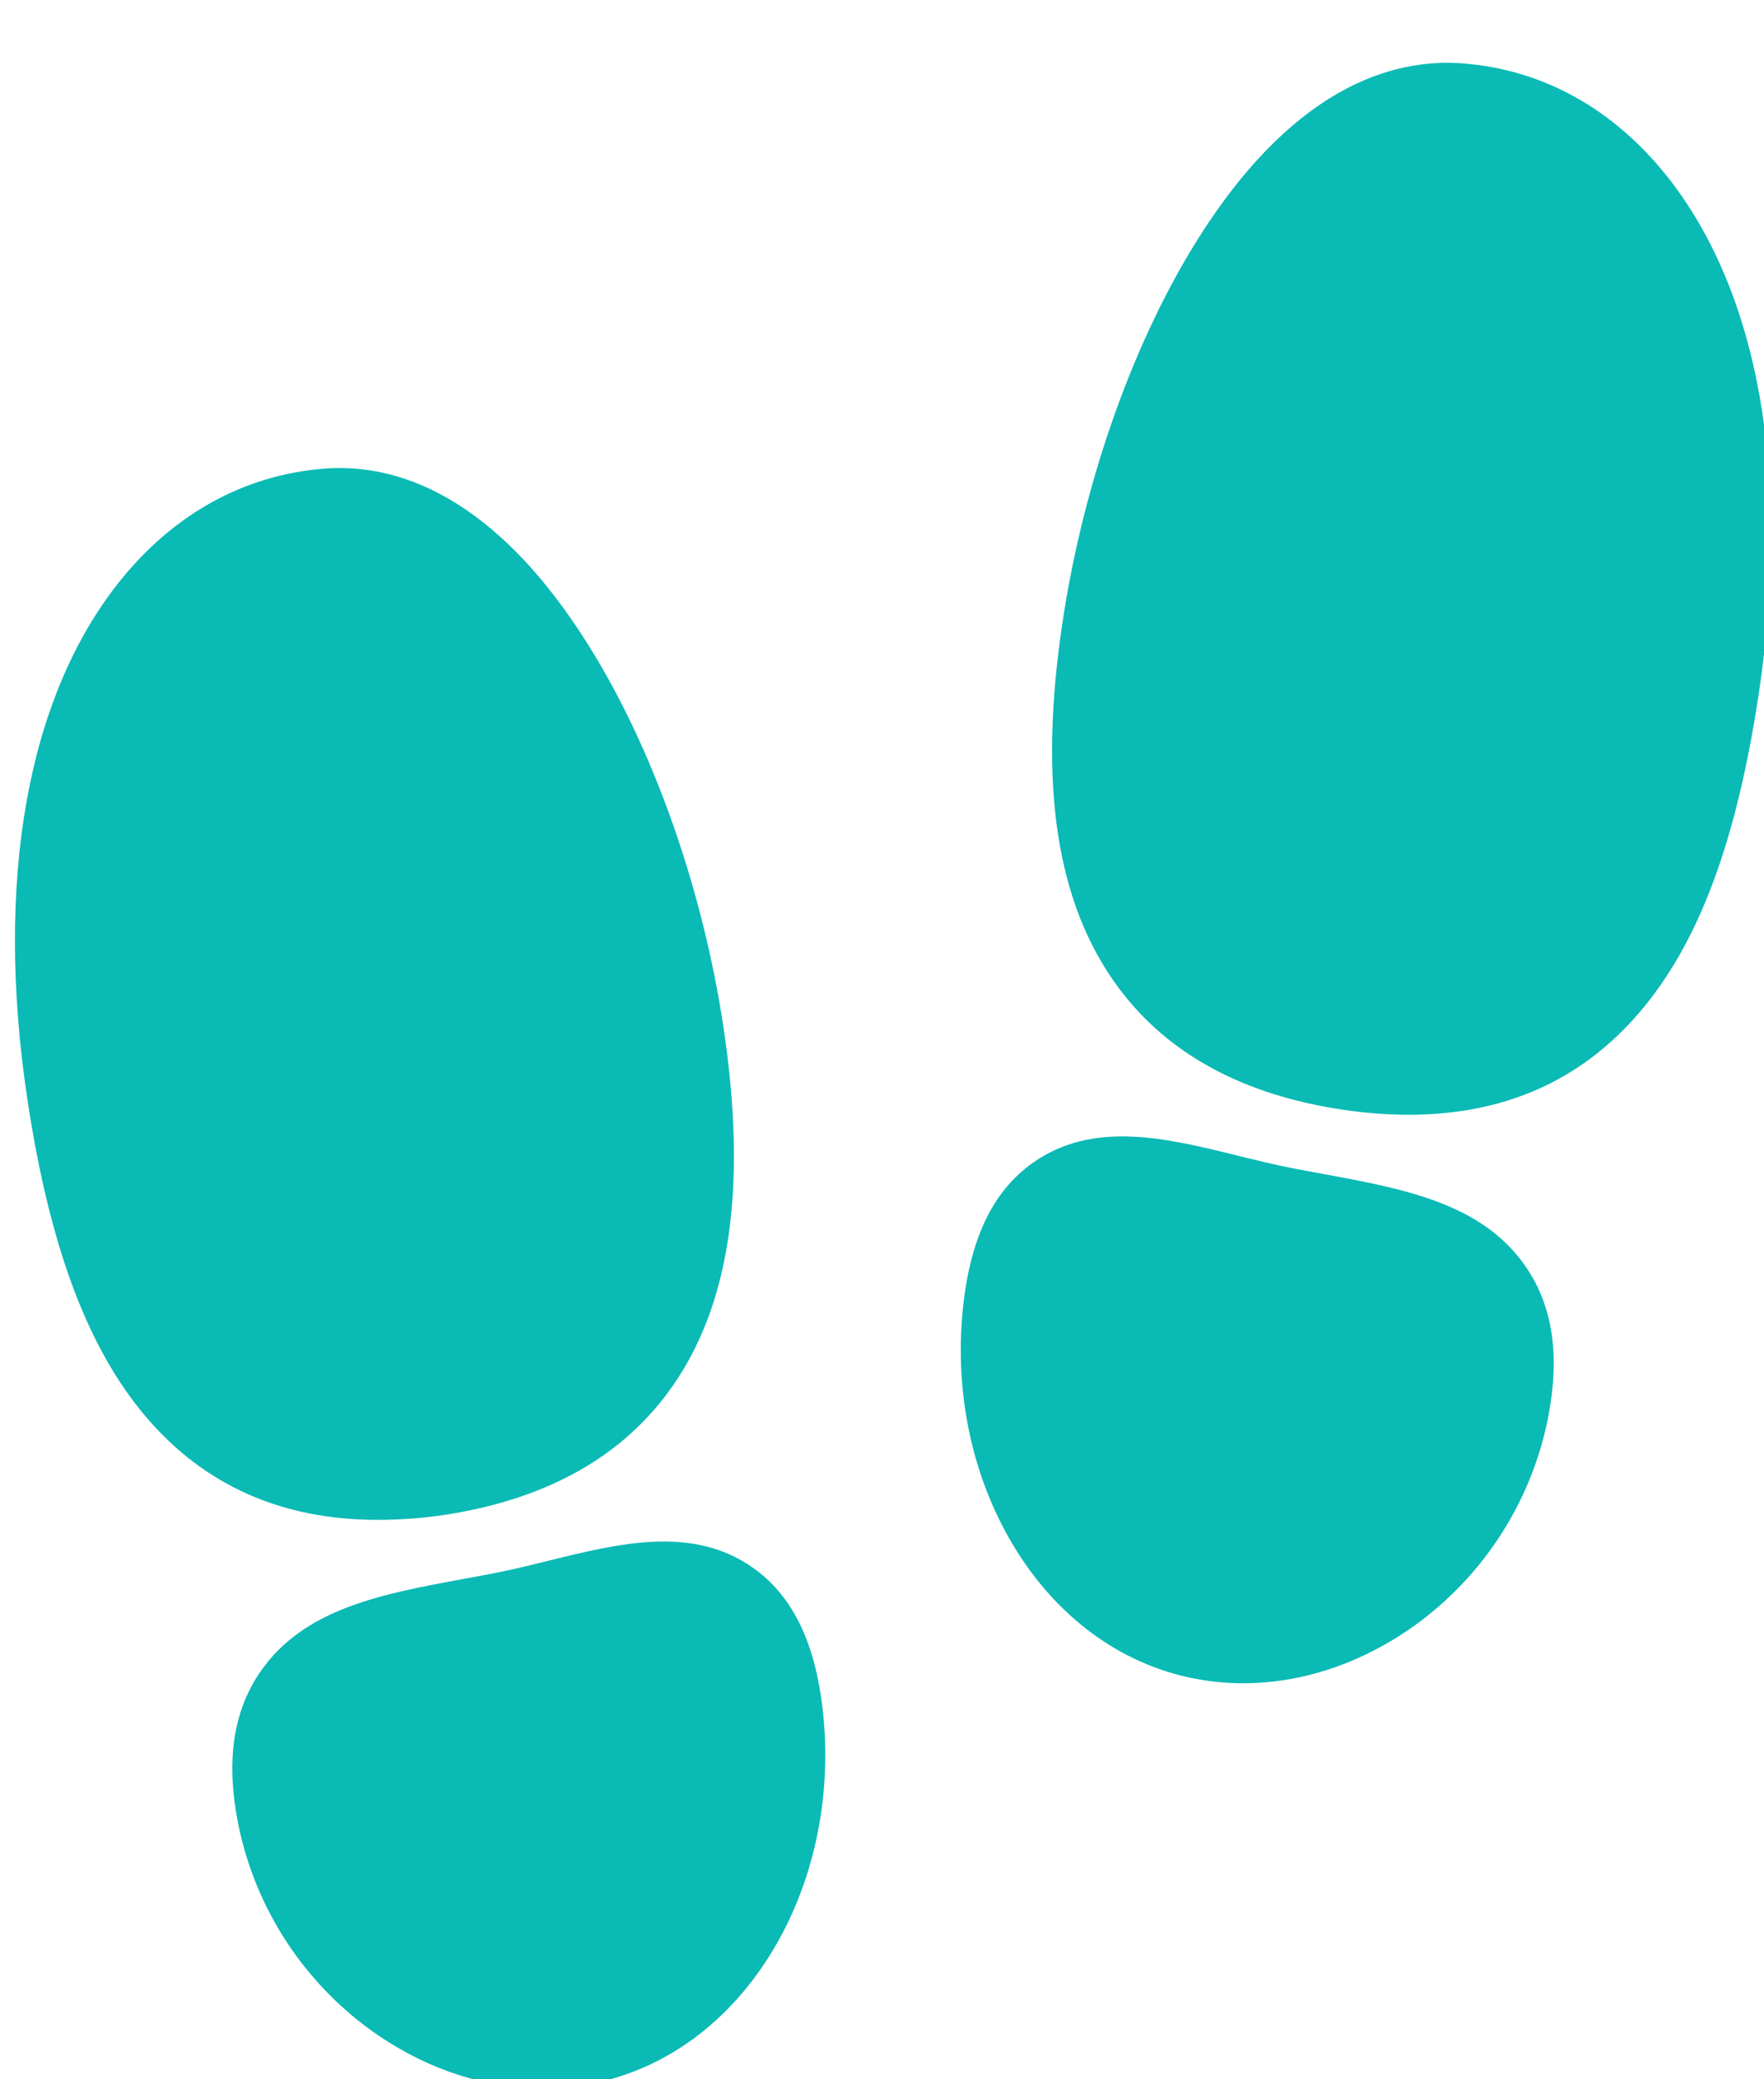
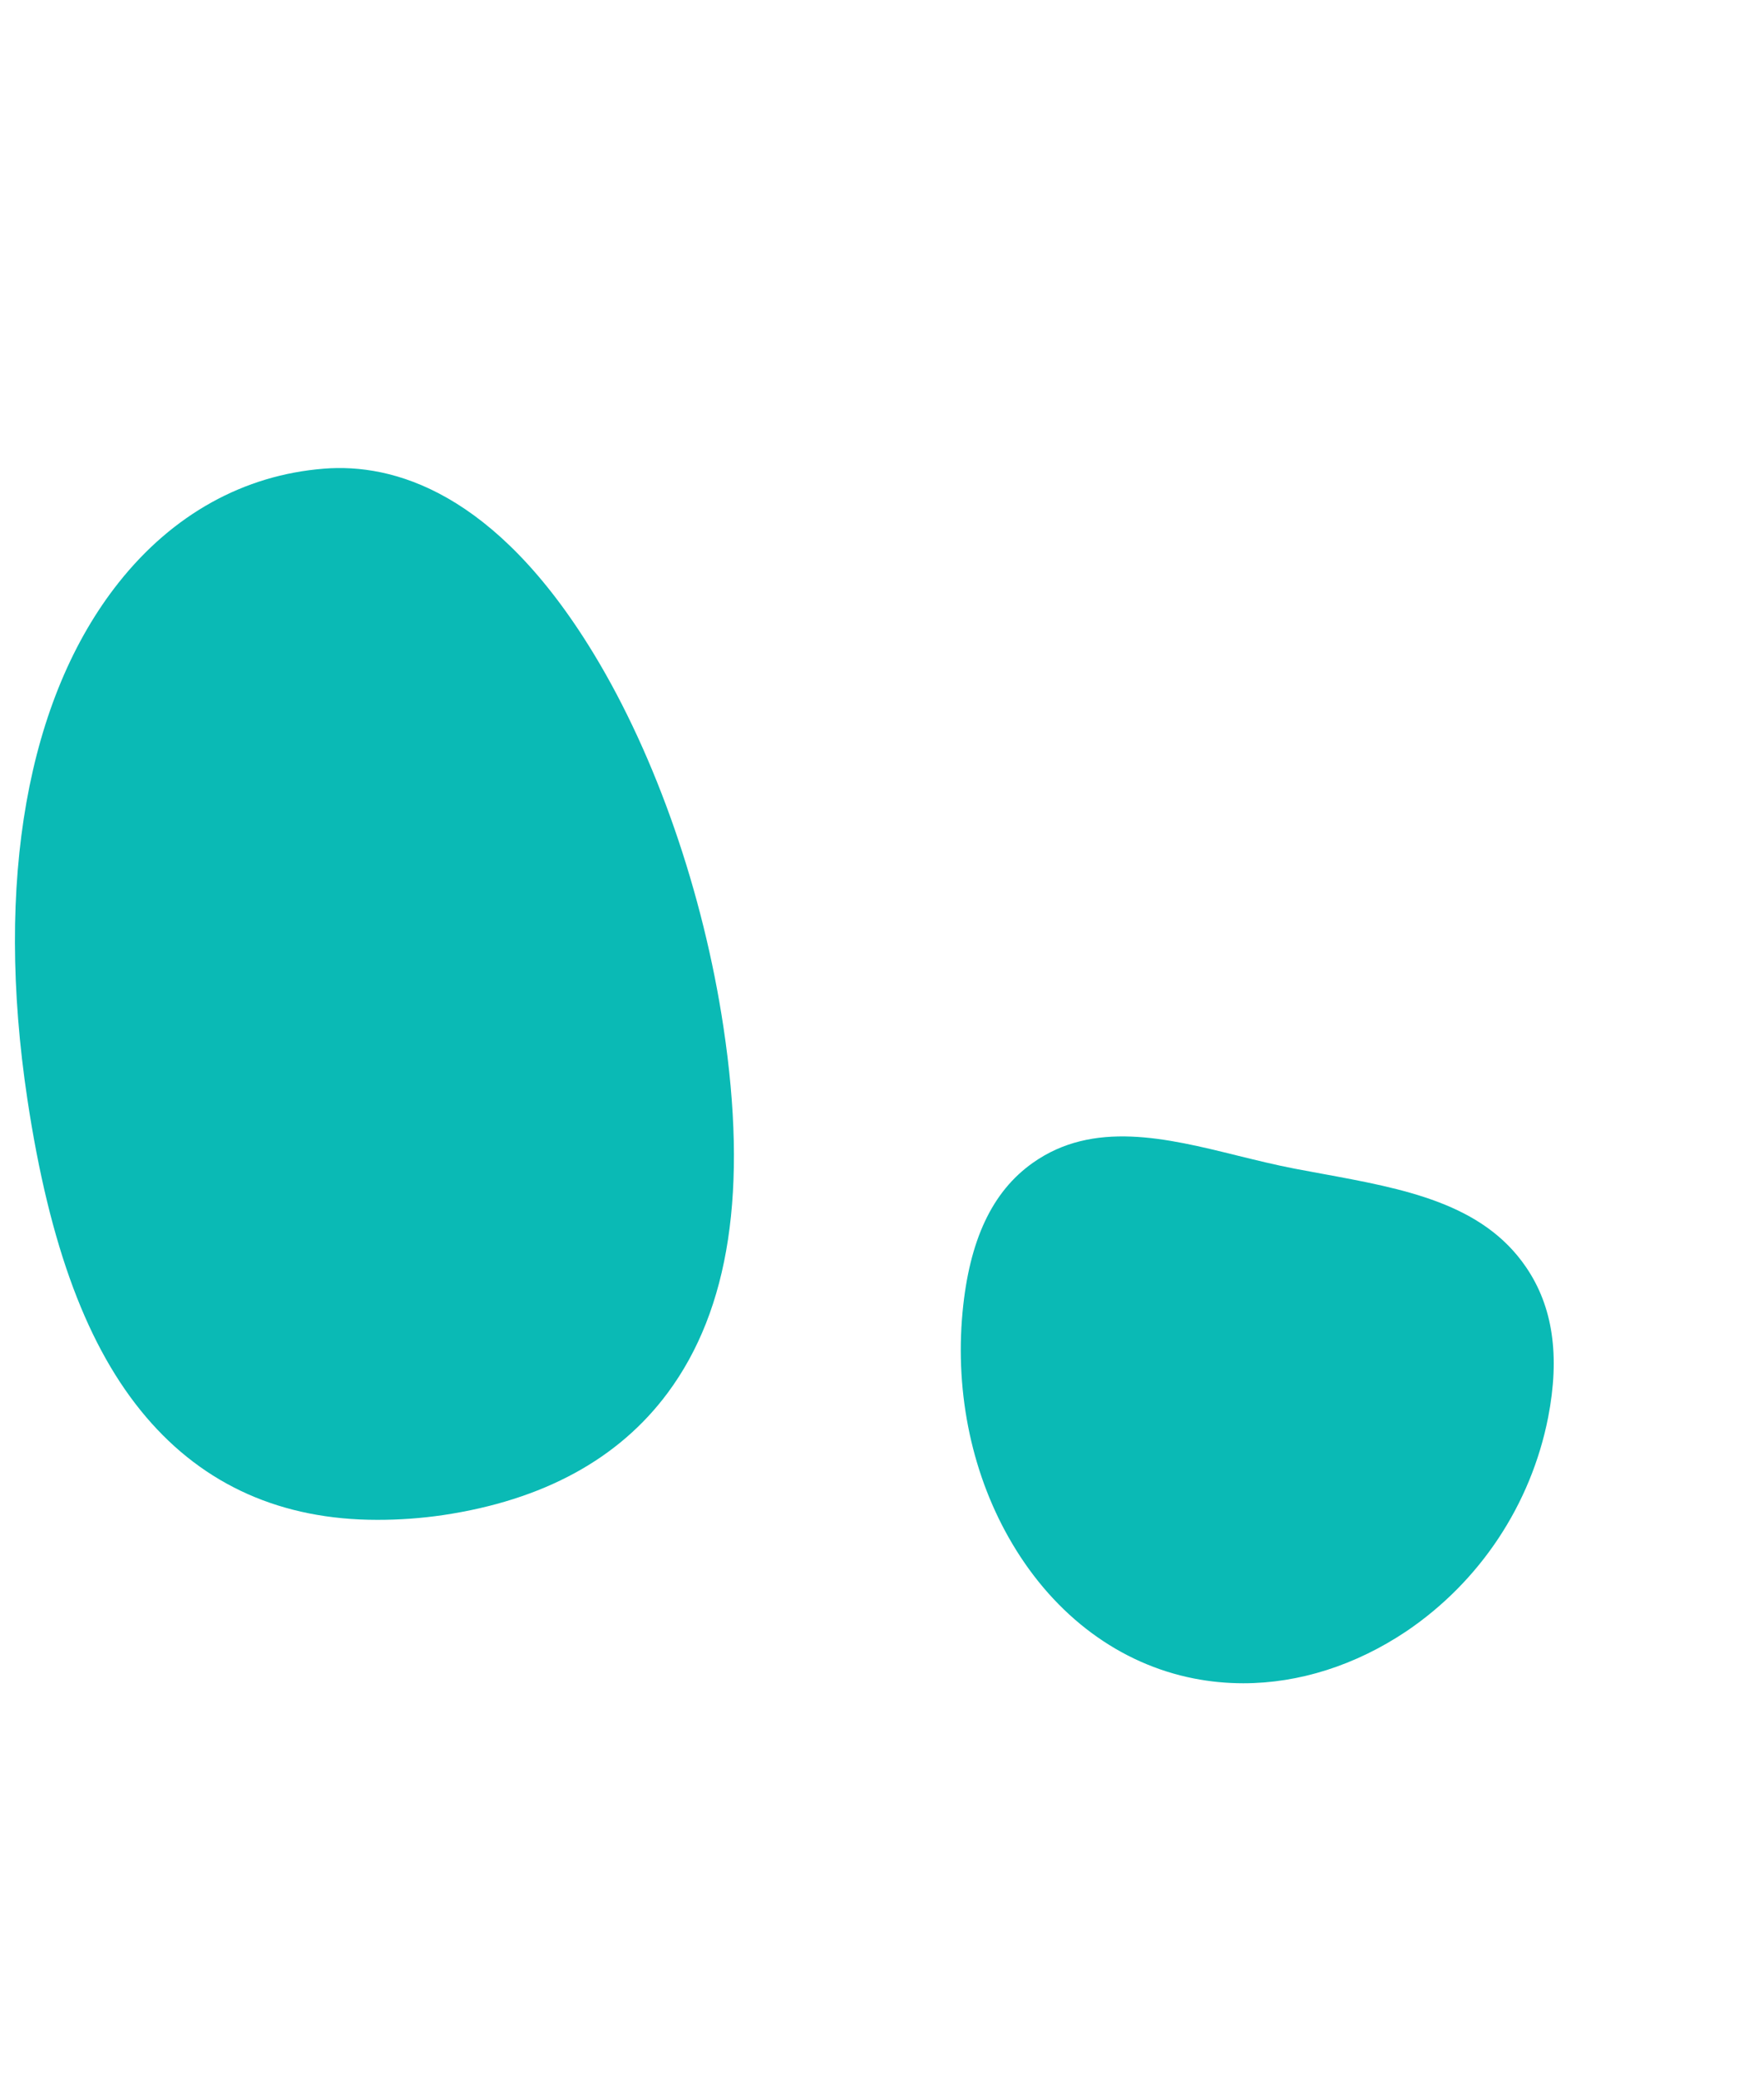
<svg xmlns="http://www.w3.org/2000/svg" width="100%" height="100%" viewBox="0 0 28 33" version="1.1" xml:space="preserve" style="fill-rule:evenodd;clip-rule:evenodd;stroke-linejoin:round;stroke-miterlimit:2;">
  <g transform="matrix(1,0,0,1,-76,-7266)">
    <g transform="matrix(1,0,0,16.742,0,0)">
      <g id="icon_11" transform="matrix(0.067,0,0,0.004,73.022,433.994)">
        <path d="M133.83,361.27C111.22,361.27 92.83,353.1 79.04,336.88C65.25,320.66 56.2,296.59 50.93,261.57C43.17,209.96 50.87,166.46 72.61,139.09C85.41,122.97 102.21,113.65 121.19,112.15C137.44,110.85 161.73,117.44 185.19,156.15C199.88,180.39 211.05,212.59 215.84,244.49C221.63,283 217.32,311.35 202.66,331.14C191.02,346.86 173.12,356.6 149.45,360.14C144.278,360.9 139.057,361.277 133.83,361.27Z" style="fill:rgb(10,186,181);fill-rule:nonzero;" />
-         <path d="M173,496C159.79,496 146.4,491.77 134.34,483.64C116.944,471.852 104.89,453.656 100.82,433.04C97.97,418.38 99.68,406.73 106.04,397.4C116.37,382.25 134.91,378.84 154.53,375.22C156.6,374.84 158.7,374.46 160.83,374.05C165.35,373.19 169.97,372.05 174.45,370.94C191.23,366.8 208.59,362.51 222.92,372.69C232.51,379.49 237.92,391.05 239.54,408.01C241.38,427.58 237.18,447.11 227.71,463.01C217.52,480.12 202.24,491.43 184.71,494.87C180.852,495.623 176.931,496.001 173,496Z" style="fill:rgb(10,186,181);fill-rule:nonzero;" />
-         <path d="M378.17,265.27C372.948,265.252 367.734,264.851 362.57,264.07C338.91,260.57 321.01,250.82 309.37,235.07C294.71,215.28 290.37,186.94 296.19,148.42C300.98,116.49 312.12,84.32 326.74,60.17C350.08,21.6 374.4,14.91 390.74,16.09C409.66,17.47 426.43,26.66 439.25,42.69C461.14,70.06 468.9,113.69 461.11,165.53C455.84,200.53 446.91,224.48 433,240.84C419.09,257.2 400.78,265.27 378.17,265.27Z" style="fill:rgb(10,186,181);fill-rule:nonzero;" />
        <path d="M339,400C335.079,400 331.168,399.621 327.32,398.87C309.76,395.43 294.48,384.12 284.32,367.01C274.85,351.11 270.65,331.58 272.49,312.01C274.09,295.01 279.49,283.49 289.11,276.68C303.44,266.51 320.8,270.79 337.58,274.94C342.06,276.04 346.68,277.18 351.2,278.05L357.49,279.22C377.12,282.83 395.66,286.22 405.99,301.39C412.35,310.72 414.06,322.39 411.21,337.03C407.144,357.65 395.089,375.85 377.69,387.64C365.56,395.78 352.17,400 339,400Z" style="fill:rgb(10,186,181);fill-rule:nonzero;" />
      </g>
    </g>
  </g>
</svg>